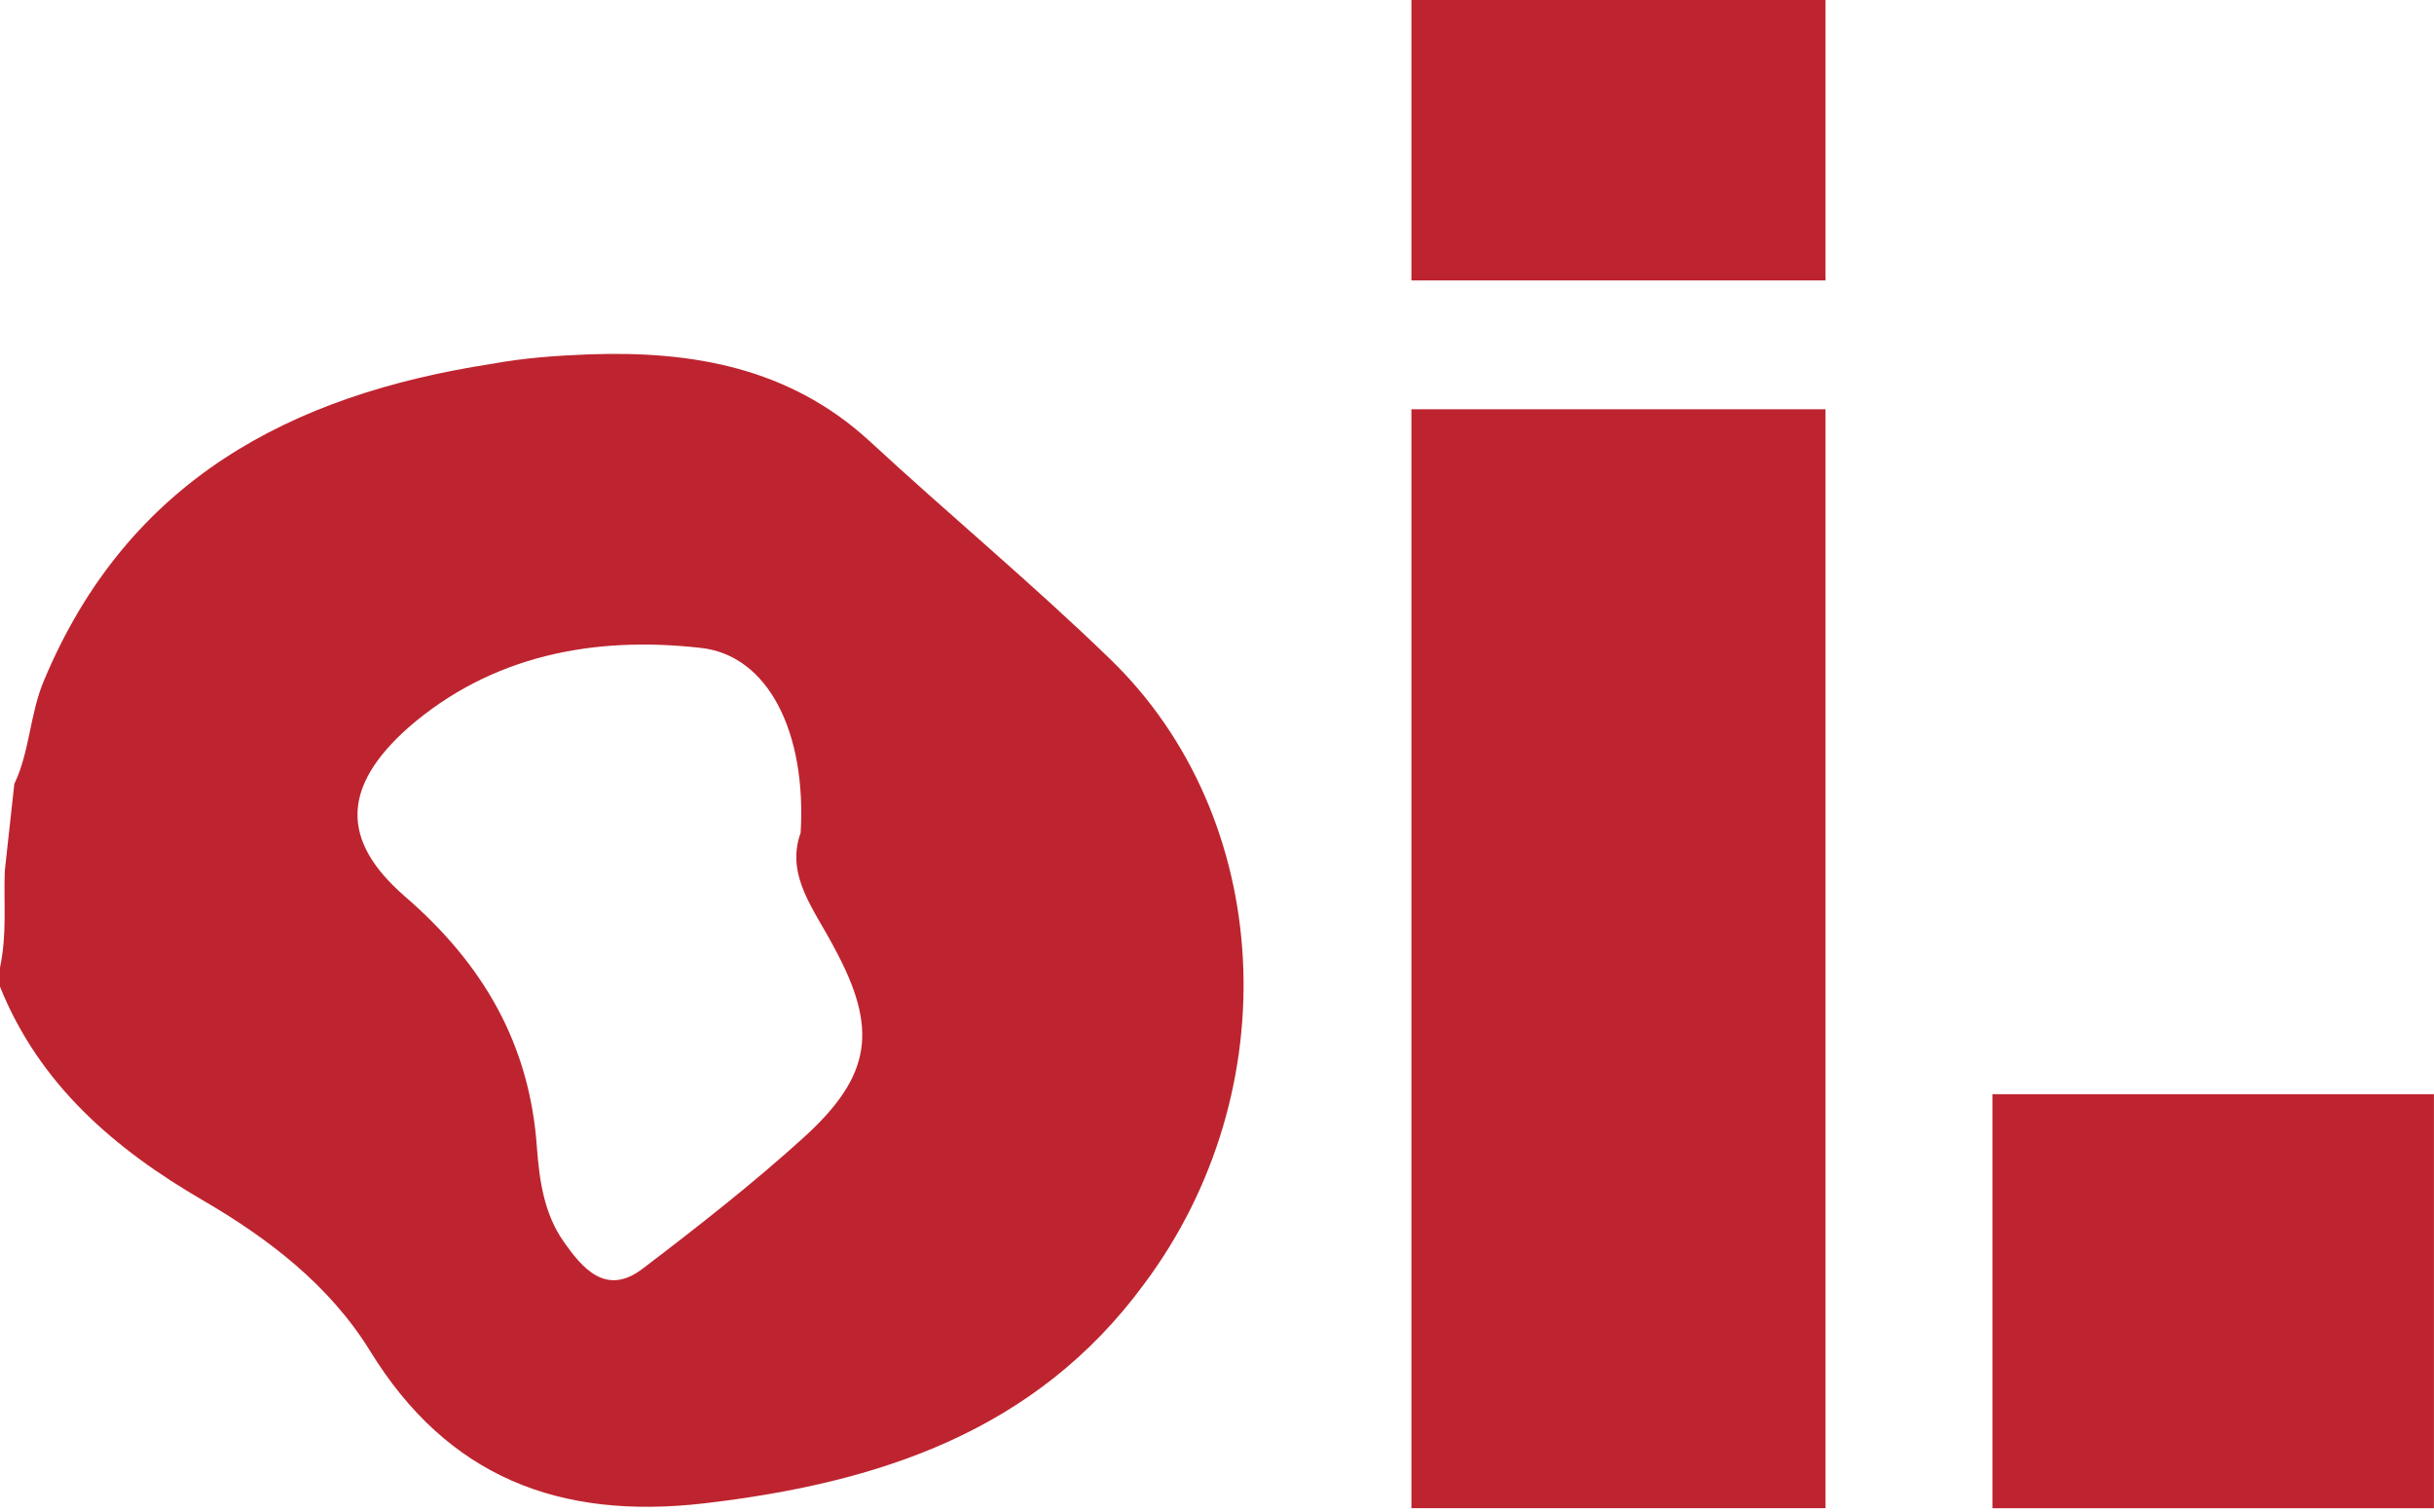
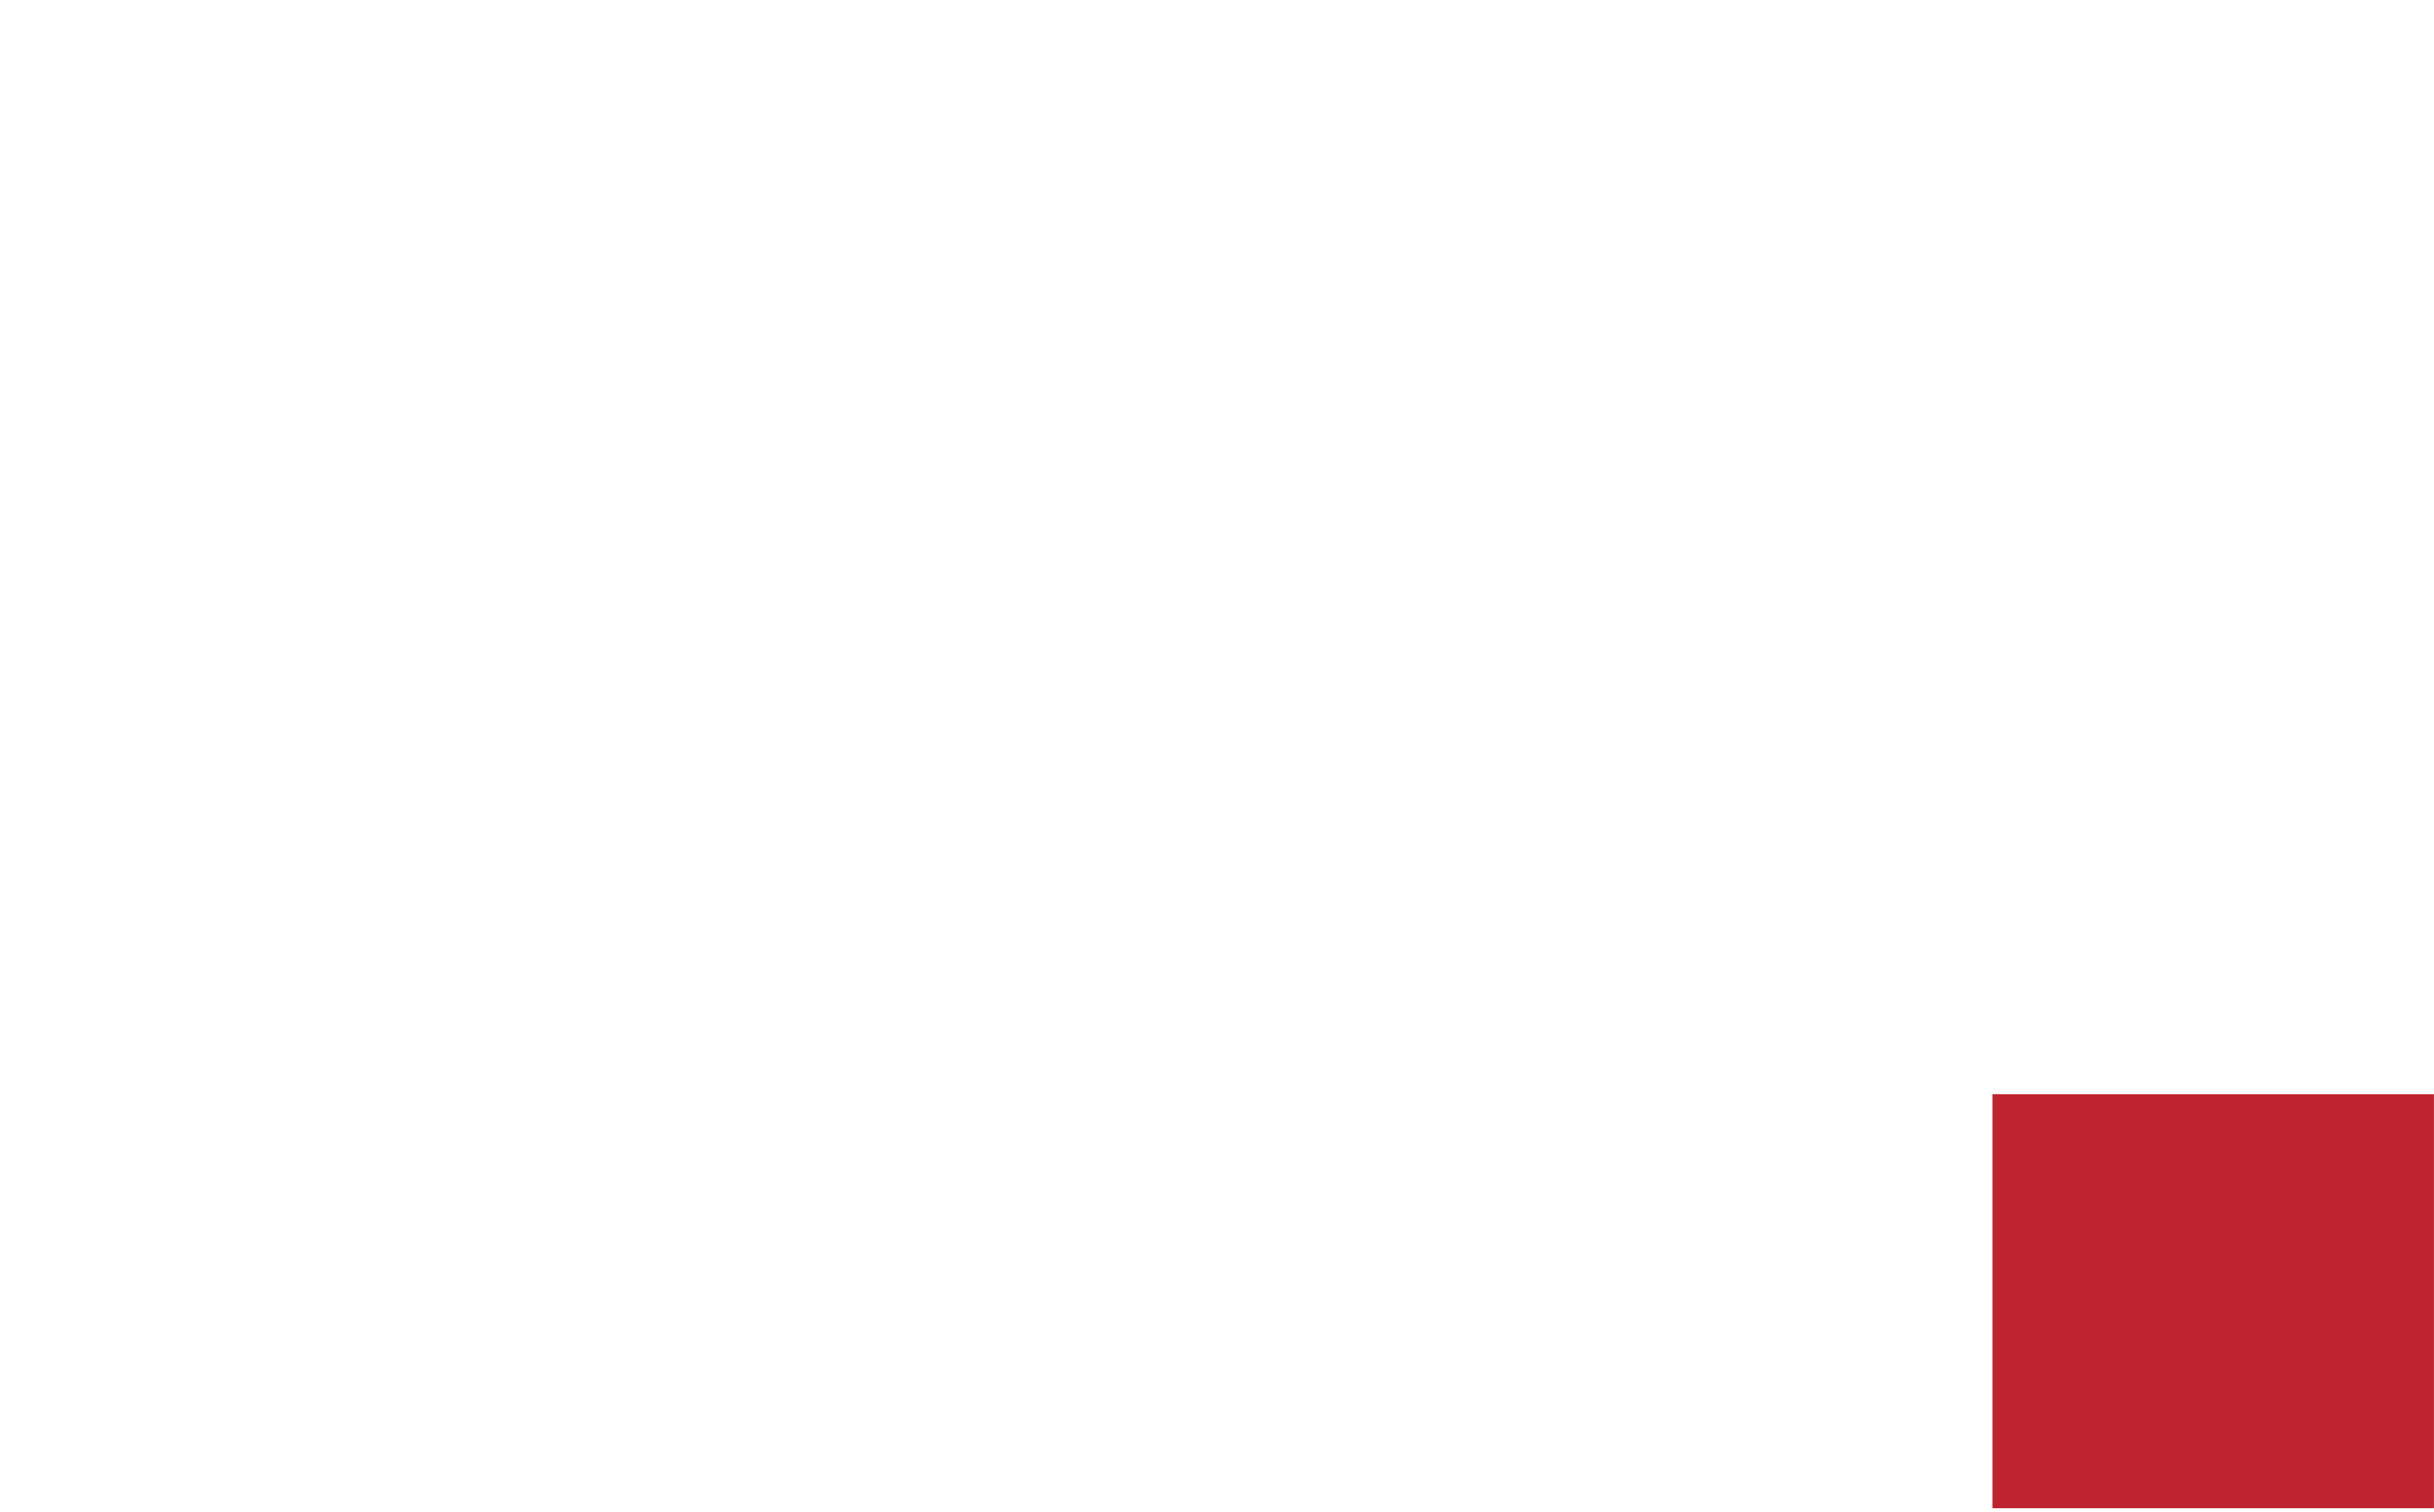
<svg xmlns="http://www.w3.org/2000/svg" width="95" height="59" viewBox="0 0 95 59" fill="none">
-   <path d="M43.31 25.706C40.283 22.772 37.023 20.07 33.903 17.183C30.783 14.342 27.011 13.69 23.006 13.83C21.748 13.877 20.444 13.97 19.187 14.203C11.317 15.414 4.983 18.767 1.723 26.544C1.164 27.848 1.164 29.338 0.559 30.595L0.186 33.995C0.14 35.299 0.279 36.417 0 37.767C0 38.047 0 38.279 0 38.512C1.537 42.331 4.471 44.846 7.917 46.848C10.478 48.339 12.853 50.155 14.437 52.716C17.464 57.653 21.841 59.329 27.476 58.677C34.276 57.886 40.423 55.883 44.661 50.108C50.296 42.564 49.737 31.899 43.31 25.706ZM31.388 44.38C29.386 46.196 27.244 47.873 25.101 49.503C23.658 50.621 22.726 49.503 21.981 48.432C21.236 47.361 21.05 46.057 20.957 44.799C20.677 40.748 18.861 37.627 15.787 34.973C13.273 32.784 13.366 30.689 15.927 28.407C19.187 25.566 23.192 24.821 27.337 25.286C29.991 25.566 31.482 28.593 31.249 32.505C30.643 34.181 31.807 35.532 32.553 36.975C34.276 40.142 34.043 41.959 31.388 44.38Z" fill="#BE242F" />
-   <path d="M55.088 10.944V0L71.248 0V10.944H55.088ZM55.088 58.865V15.974H71.248V58.865H55.088Z" fill="#BE242F" />
  <path d="M77.766 58.867V42.707H94.997V58.867H77.766Z" fill="#BE242F" />
</svg>